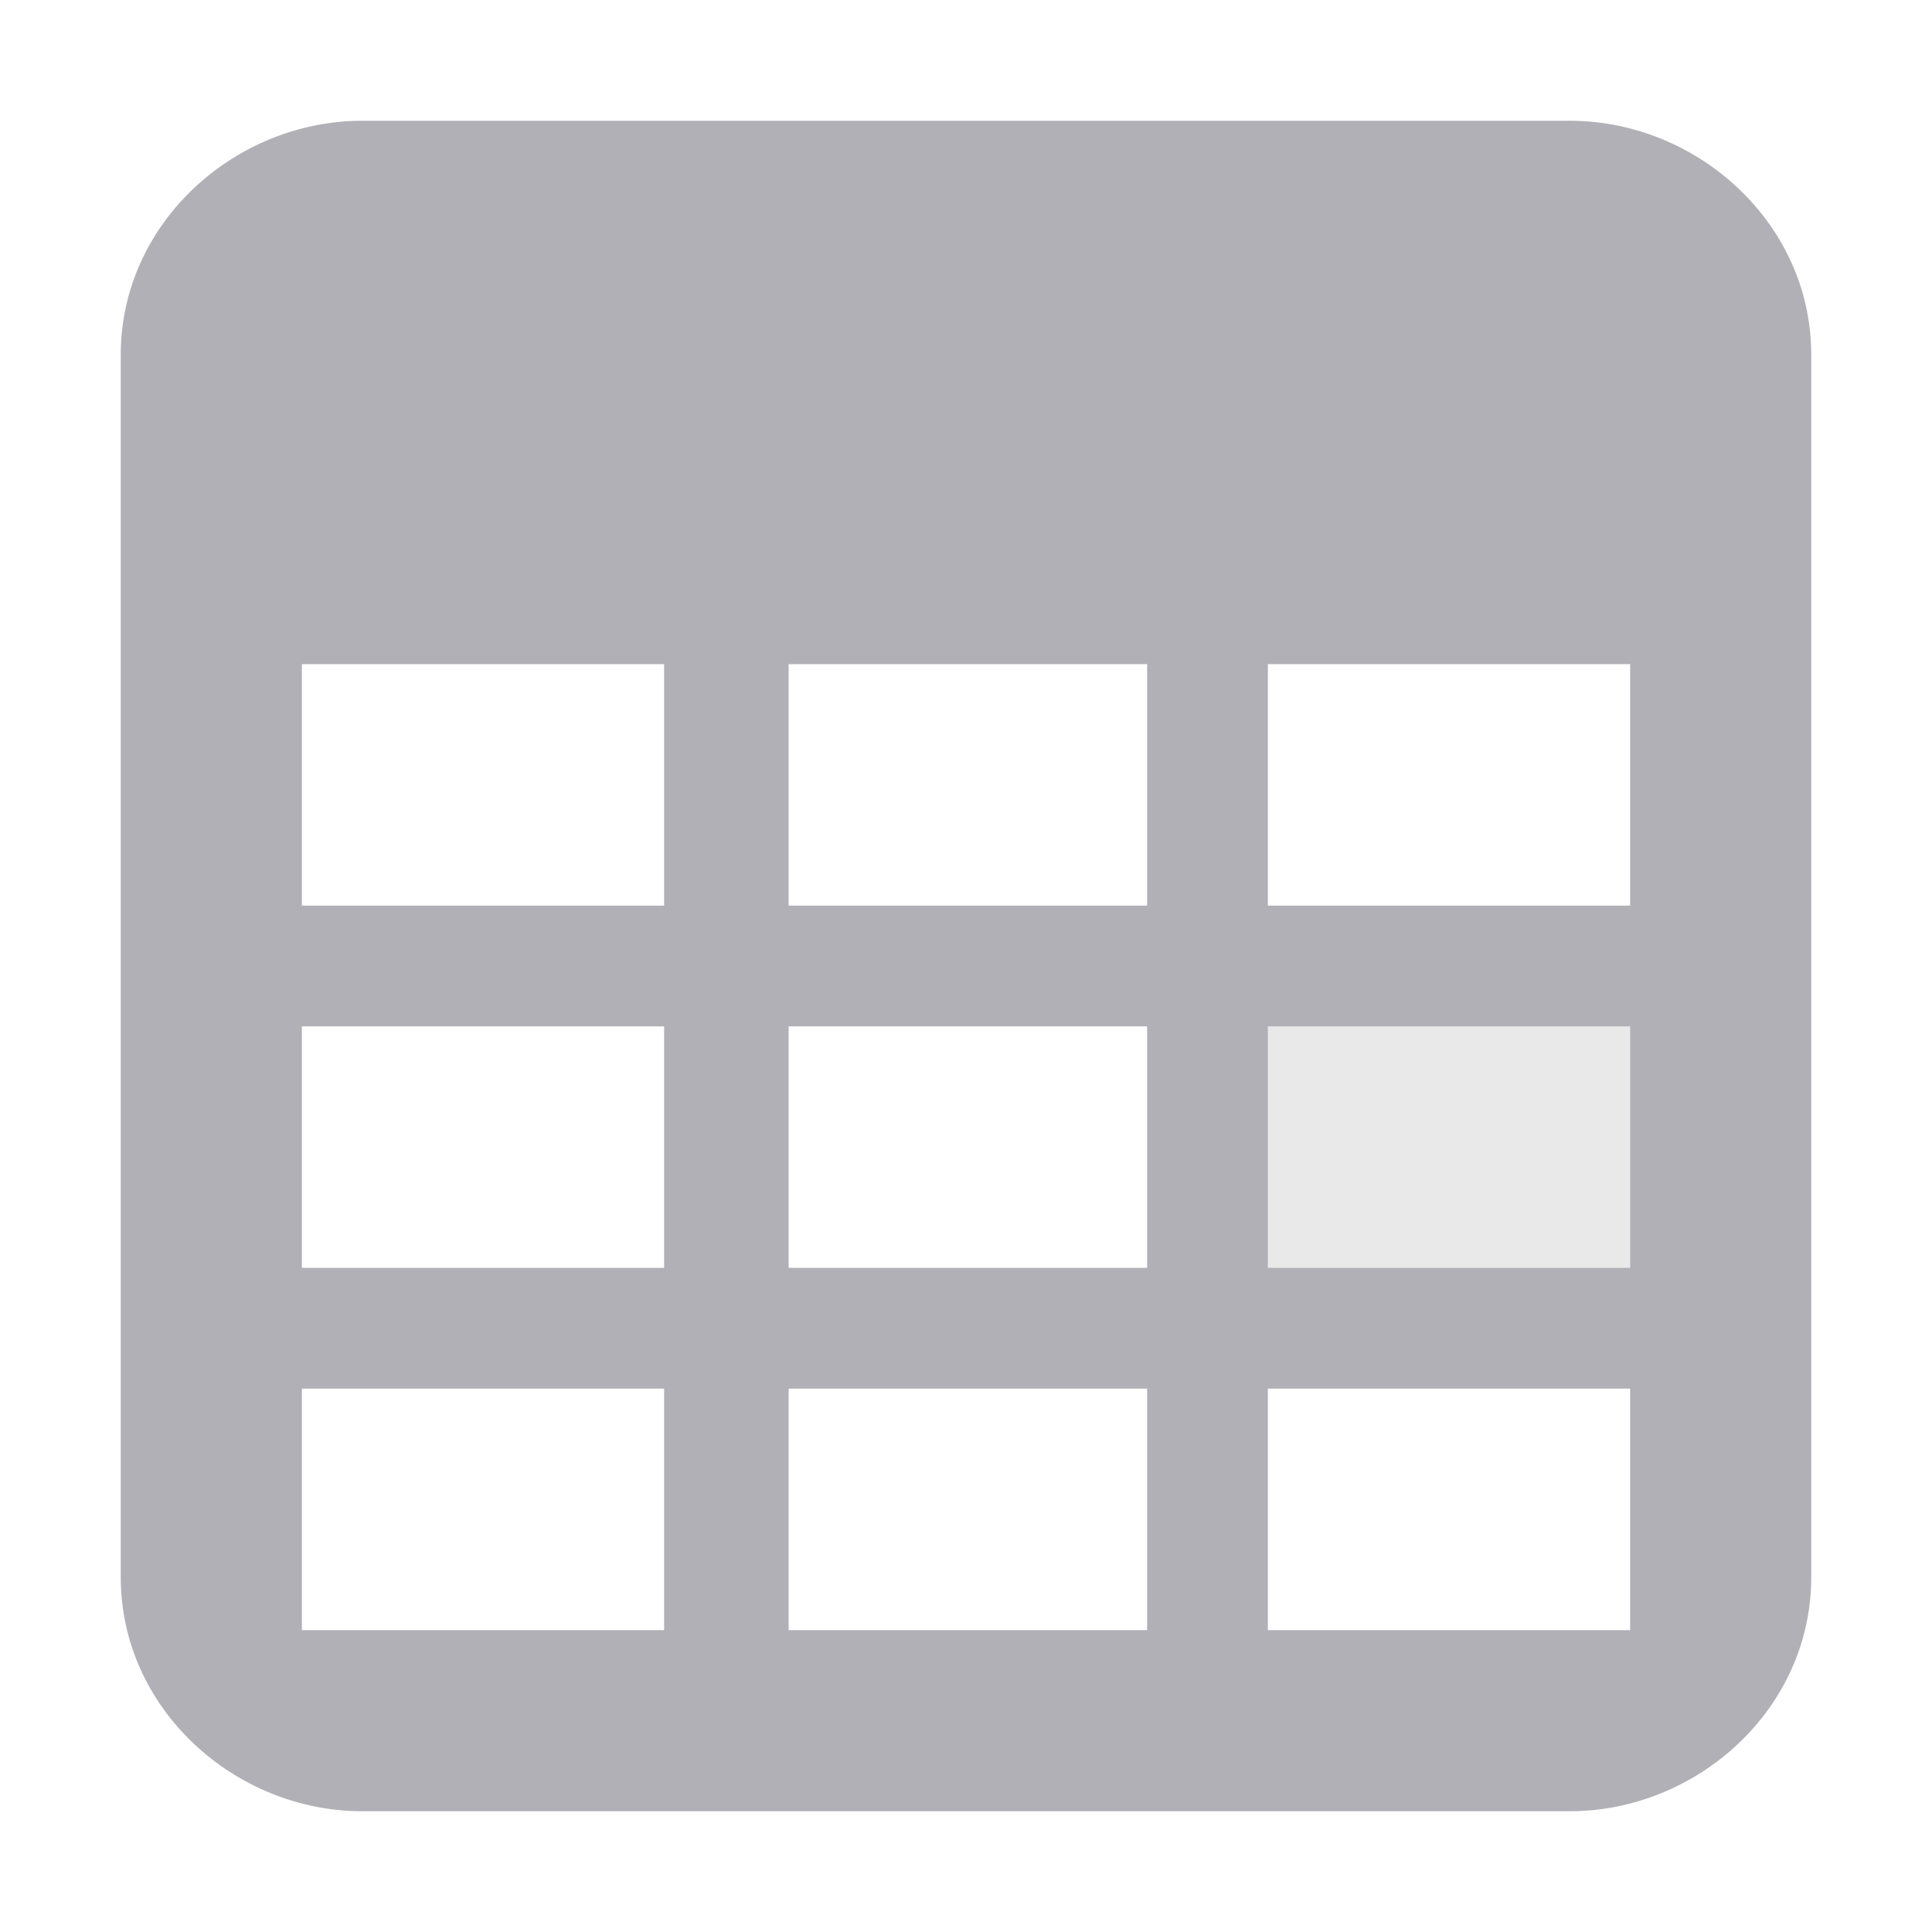
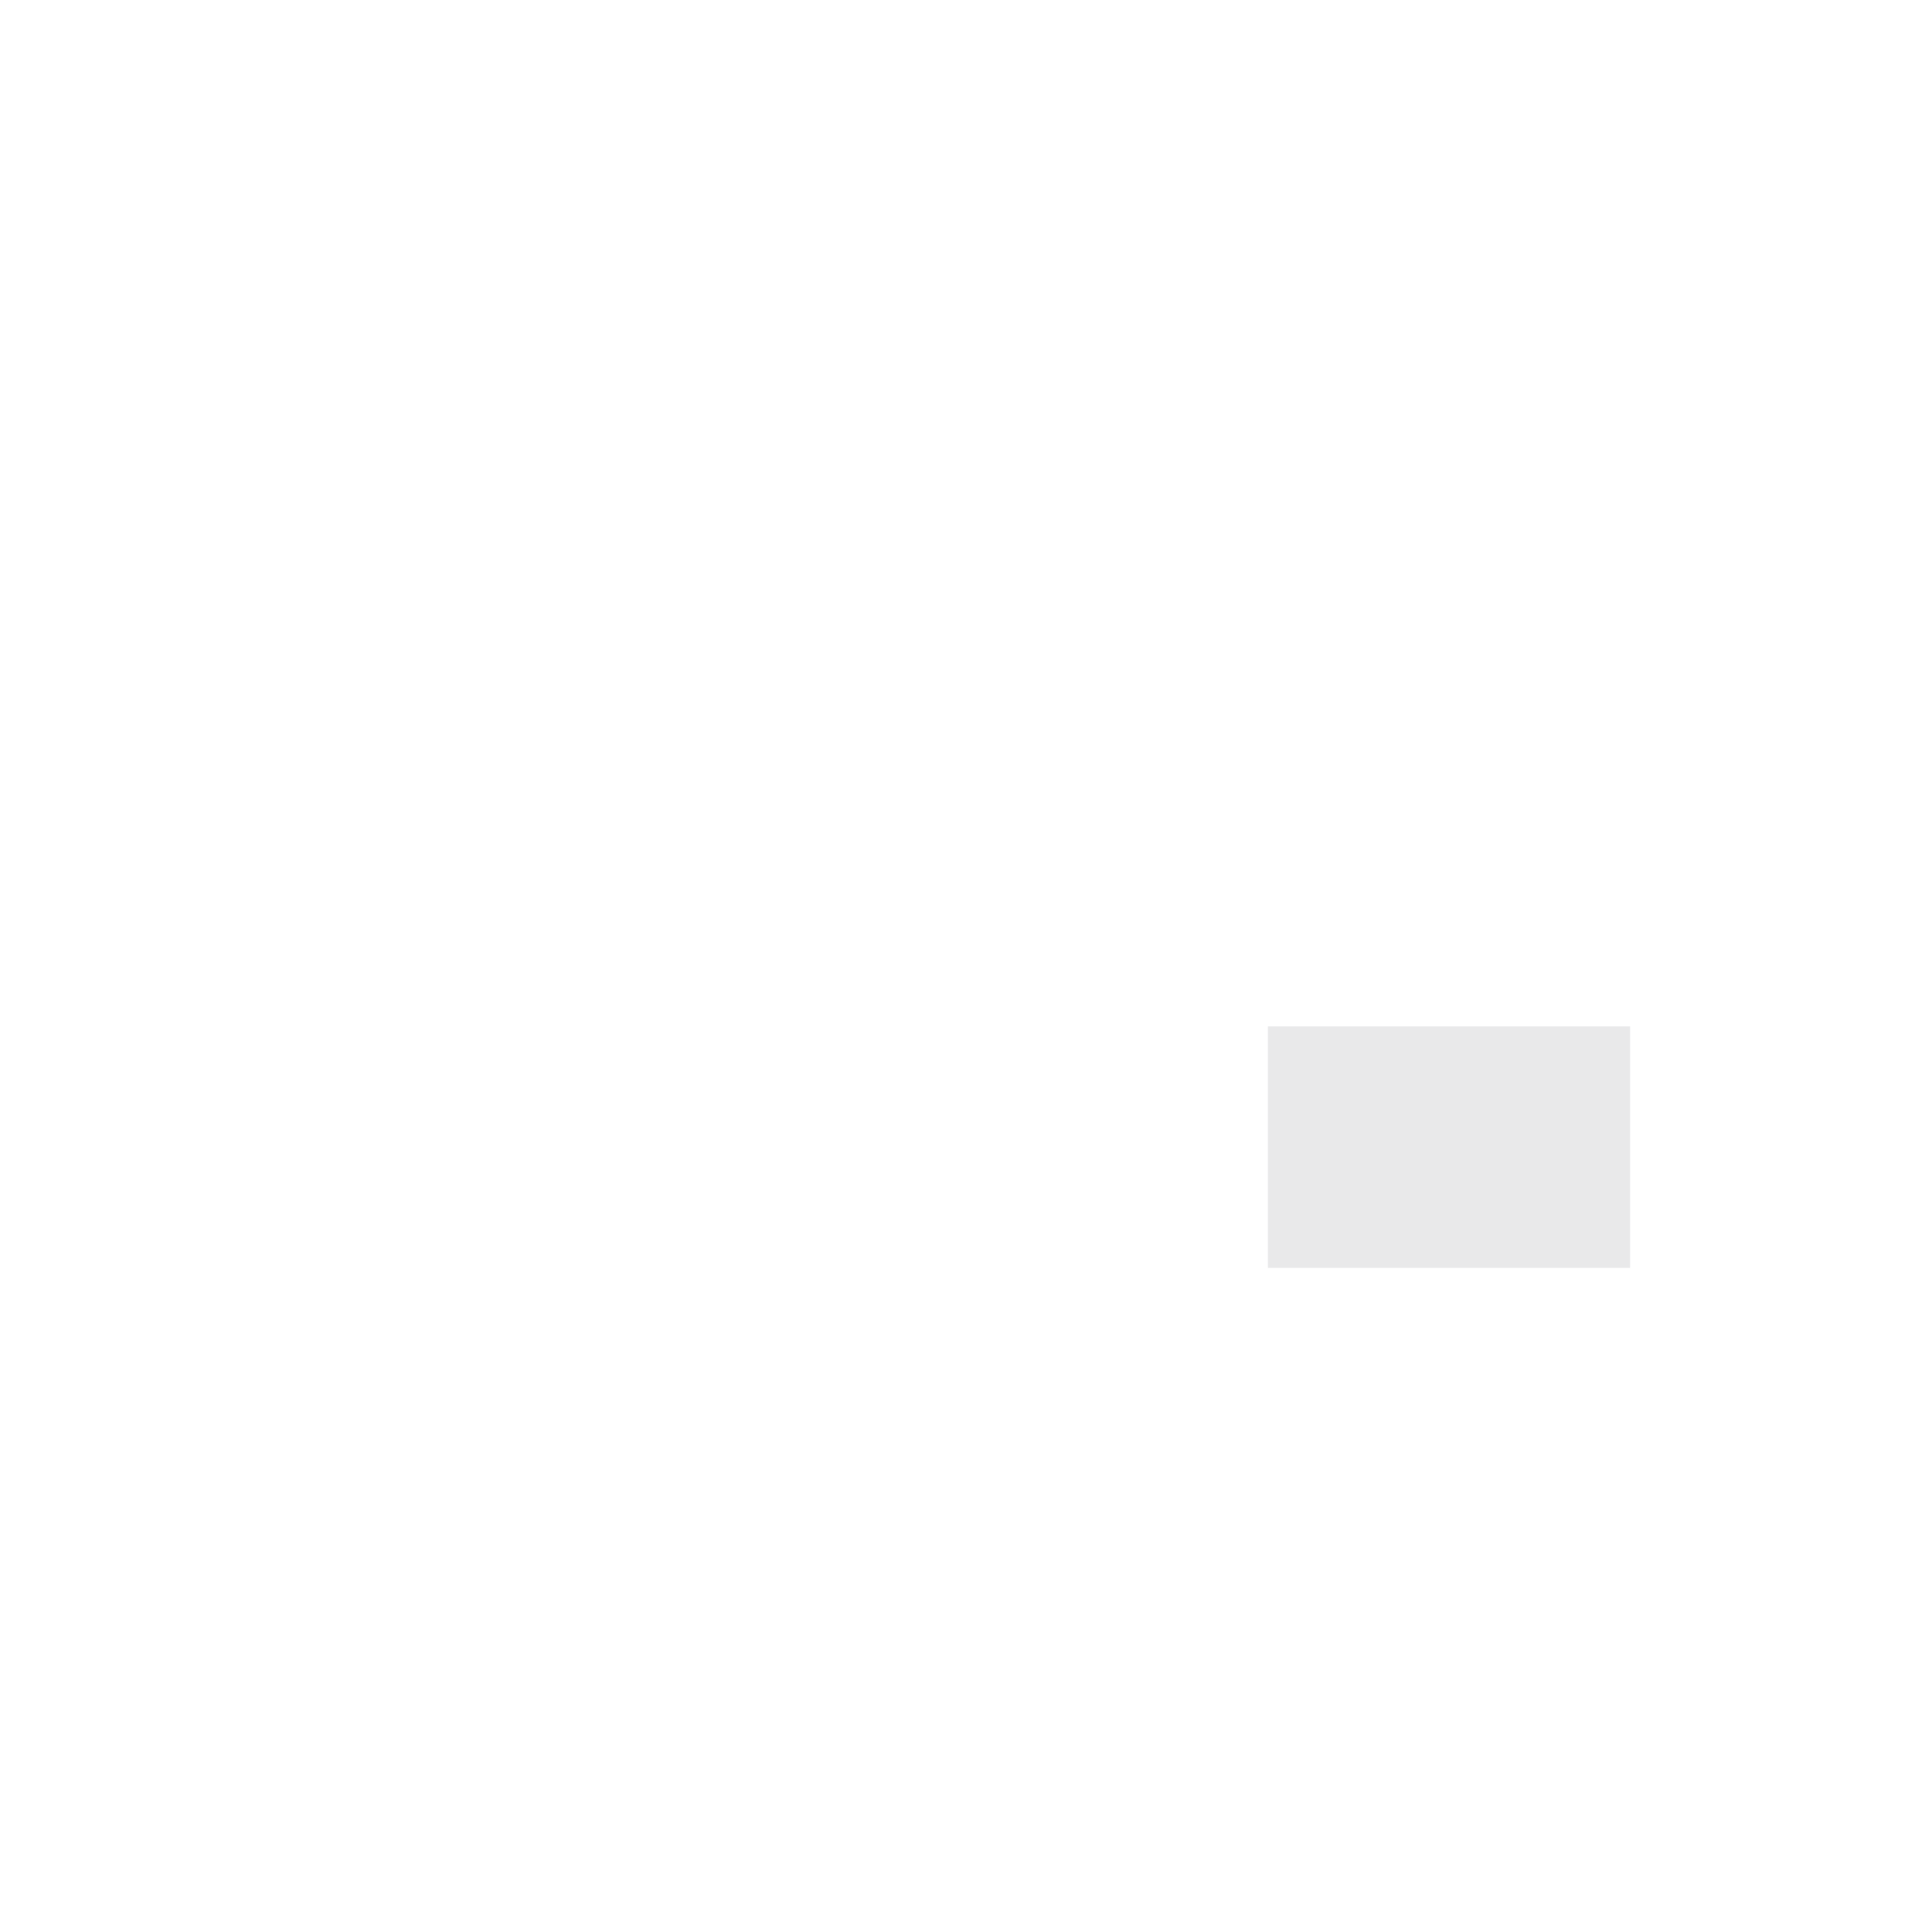
<svg xmlns="http://www.w3.org/2000/svg" height="64px" viewBox="0 0 64 64" width="64px">
  <g fill="#241f31">
-     <path d="m 12 4 c -4.211 0 -8 3.379 -8 7.75 v 40.5 c 0 4.371 3.789 7.75 8 7.75 h 40 c 4.211 0 8 -3.379 8 -7.75 v -40.5 c 0 -4.371 -3.789 -7.75 -8 -7.75 z m -2 18 h 12 v 8 h -12 z m 16.125 0 h 11.875 v 8 h -11.875 z m 15.875 0 h 12 v 8 h -12 z m -32 12 h 12 v 8 h -12 z m 16.125 0 h 11.875 v 8 h -11.875 z m 15.875 0 h 12 v 8 h -12 z m -32 12 h 12 v 8 h -12 z m 16.125 0 h 11.875 v 8 h -11.875 z m 15.875 0 h 12 v 8 h -12 z m 0 0" fill-opacity="0.35" />
    <path d="m 42 34 h 12 v 8 h -12 z m 0 0" fill-opacity="0.1" />
  </g>
</svg>